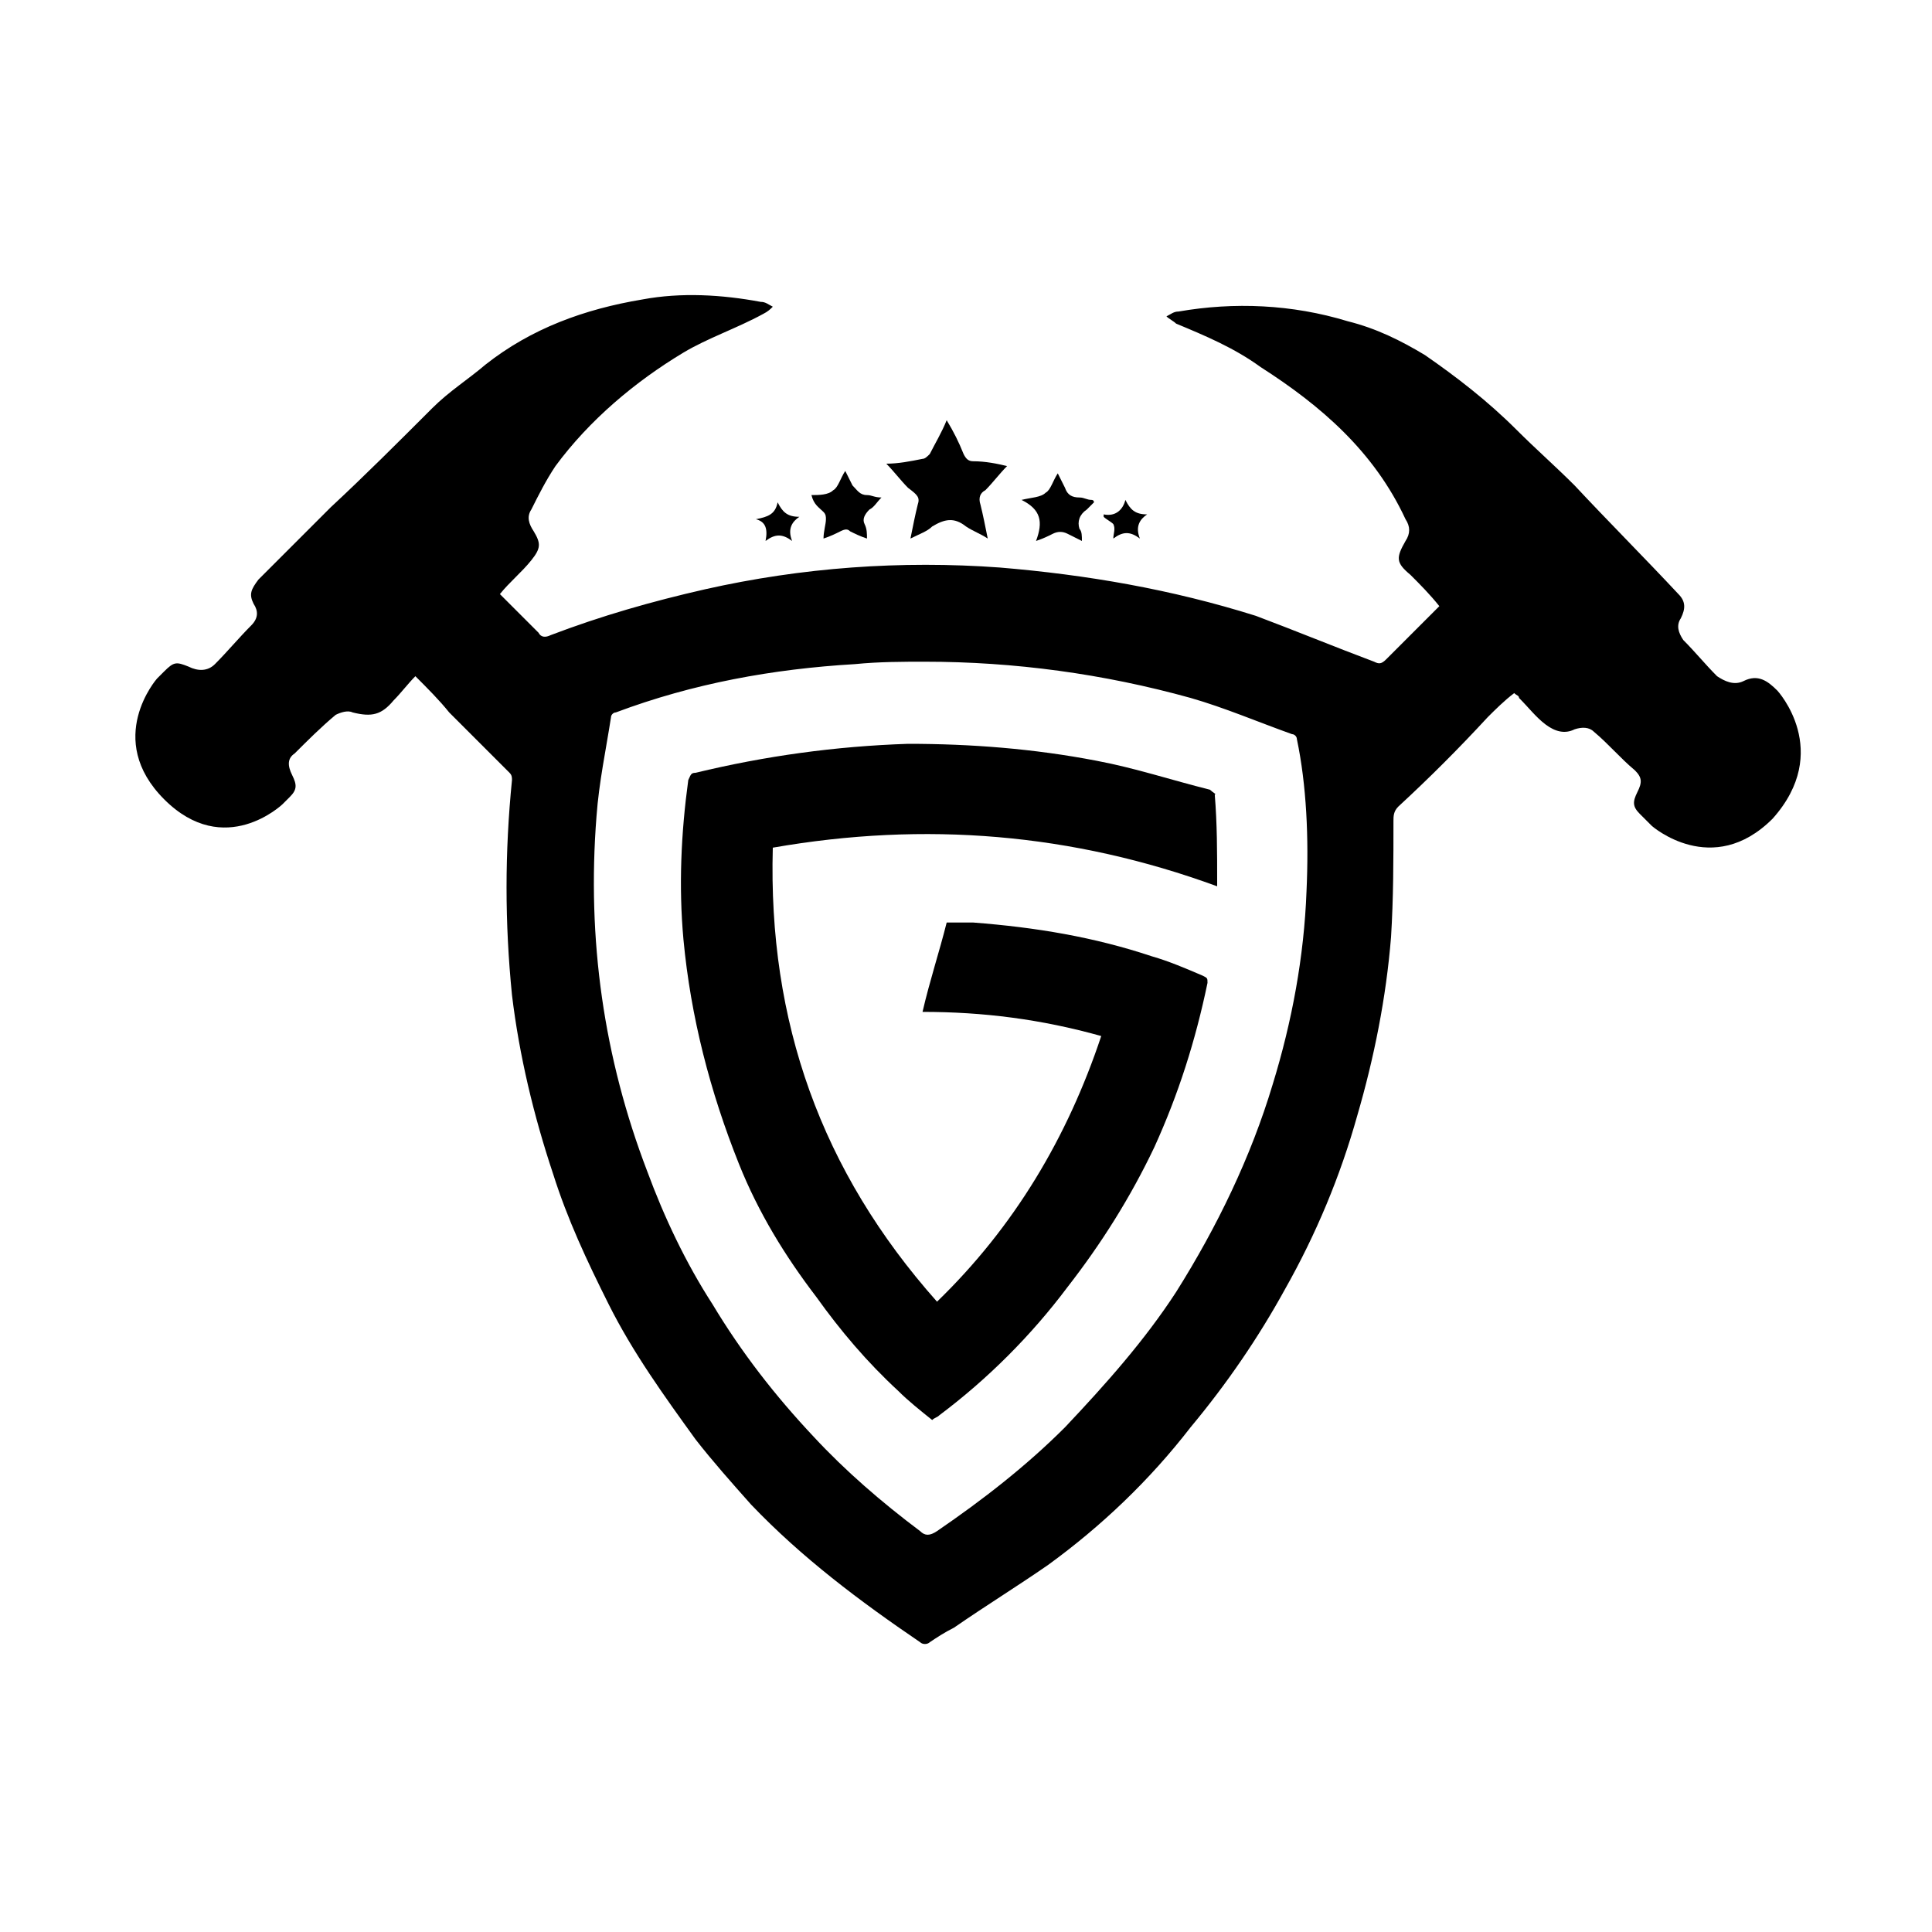
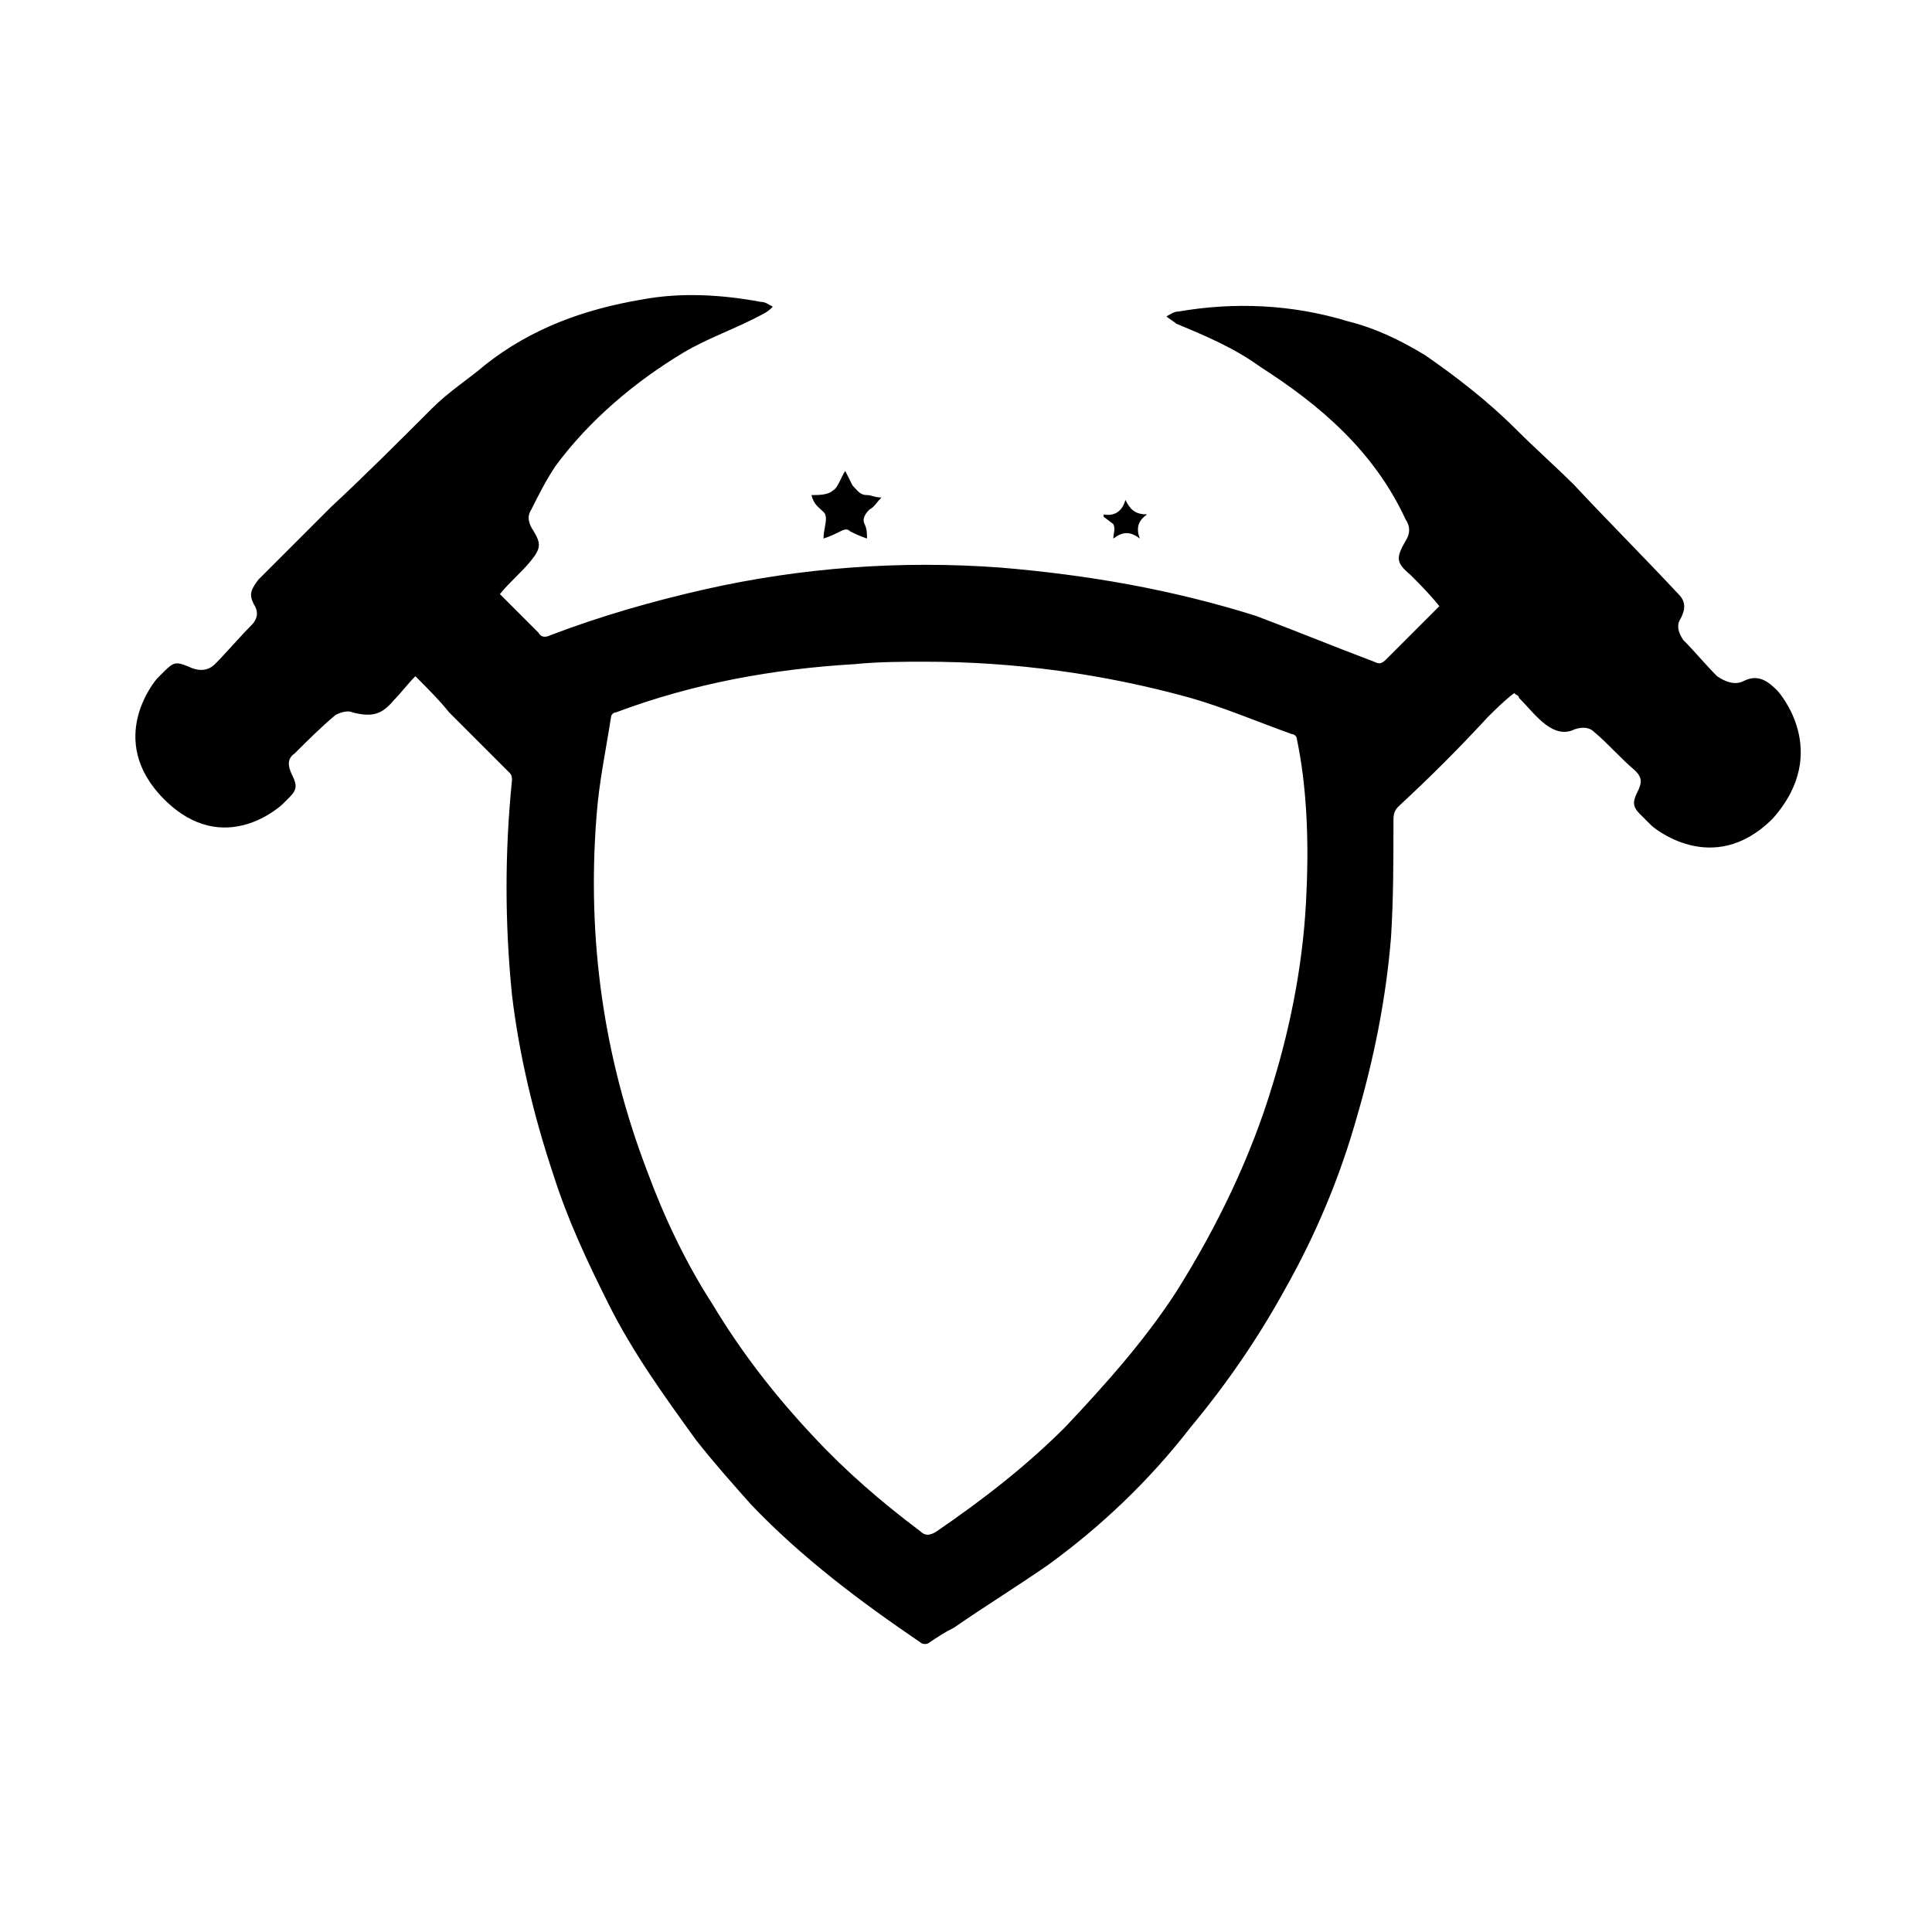
<svg xmlns="http://www.w3.org/2000/svg" version="1.1" id="Ebene_1" x="0px" y="0px" viewBox="0 0 80 80" style="enable-background:new 0 0 80 80;" xml:space="preserve" width="80" height="80">
  <g>
-     <path d="M38,20.9c-0.1,0.4-0.2,0.9-0.3,1.4c0.4-0.2,0.7-0.3,0.9-0.5c0.5-0.3,0.9-0.4,1.4,0c0.3,0.2,0.6,0.3,0.9,0.5   c-0.1-0.5-0.2-1-0.3-1.4c-0.1-0.3,0-0.5,0.2-0.6c0.3-0.3,0.6-0.7,0.9-1c-0.4-0.1-0.9-0.2-1.4-0.2c-0.2,0-0.3-0.1-0.4-0.3   c-0.2-0.5-0.4-0.9-0.7-1.4c-0.2,0.5-0.5,1-0.7,1.4c-0.1,0.1-0.2,0.2-0.3,0.2c-0.5,0.1-1,0.2-1.5,0.2c0.3,0.3,0.6,0.7,0.9,1   C38,20.5,38.1,20.6,38,20.9z" />
    <path d="M34.1,21.2c0.1,0.1,0.1,0.2,0.1,0.3c0,0.2-0.1,0.5-0.1,0.8c0.3-0.1,0.5-0.2,0.7-0.3c0.2-0.1,0.3-0.1,0.4,0   c0.2,0.1,0.4,0.2,0.7,0.3c0-0.2,0-0.4-0.1-0.6c-0.1-0.2,0-0.4,0.2-0.6c0.2-0.1,0.3-0.3,0.5-0.5c-0.3,0-0.4-0.1-0.6-0.1   c-0.3,0-0.4-0.2-0.6-0.4c-0.1-0.2-0.2-0.4-0.3-0.6c-0.2,0.3-0.3,0.7-0.5,0.8c-0.2,0.2-0.6,0.2-0.9,0.2C33.7,20.9,33.9,21,34.1,21.2   z" />
-     <path d="M42.9,22.4c0.3-0.1,0.5-0.2,0.7-0.3c0.2-0.1,0.4-0.1,0.6,0c0.2,0.1,0.4,0.2,0.6,0.3c0-0.2,0-0.4-0.1-0.5   c-0.1-0.3,0-0.6,0.3-0.8c0.1-0.1,0.2-0.2,0.3-0.3c0,0,0-0.1-0.1-0.1c-0.2,0-0.3-0.1-0.5-0.1c-0.3,0-0.5-0.1-0.6-0.4   c-0.1-0.2-0.2-0.4-0.3-0.6c-0.2,0.3-0.3,0.7-0.5,0.8c-0.2,0.2-0.6,0.2-1,0.3C43.1,21.1,43.2,21.6,42.9,22.4z" />
-     <path d="M46.1,21.7c0.1,0.2,0,0.4,0,0.6c0.4-0.3,0.7-0.3,1.1,0c-0.2-0.5,0-0.8,0.3-1c-0.5,0-0.7-0.2-0.9-0.6   c-0.1,0.4-0.4,0.7-0.9,0.6c0,0,0,0.1,0,0.1C45.8,21.5,46,21.6,46.1,21.7z" />
-     <path d="M31.7,22.4c0.4-0.3,0.7-0.3,1.1,0c-0.2-0.5,0-0.8,0.3-1c-0.5,0-0.7-0.2-0.9-0.6c-0.1,0.5-0.4,0.6-0.9,0.7   C31.7,21.6,31.8,21.9,31.7,22.4z" />
-     <path d="M50.1,32.7c-1.6-0.4-3.1-0.9-4.7-1.2c-2.6-0.5-5.2-0.7-7.8-0.7c-3,0.1-5.9,0.5-8.8,1.2c-0.2,0-0.2,0.1-0.3,0.3   c-0.3,2.2-0.4,4.4-0.2,6.6c0.3,3.2,1.1,6.3,2.3,9.3c0.8,2,1.9,3.8,3.2,5.5c1,1.4,2.1,2.7,3.4,3.9c0.4,0.4,0.9,0.8,1.4,1.2   c0.1-0.1,0.2-0.1,0.3-0.2c2-1.5,3.8-3.3,5.3-5.3c1.4-1.8,2.6-3.7,3.6-5.8c1-2.2,1.7-4.4,2.2-6.8c0-0.2,0-0.2-0.2-0.3   c-0.7-0.3-1.4-0.6-2.1-0.8c-2.4-0.8-4.8-1.2-7.4-1.4c-0.4,0-0.8,0-1.1,0c-0.3,1.2-0.7,2.4-1,3.7c2.5,0,4.9,0.3,7.4,1   c-1.4,4.2-3.6,7.9-6.8,11c-4.8-5.4-7-11.6-6.8-18.8c6.3-1.1,12.4-0.6,18.4,1.6c0-0.1,0-0.1,0-0.2c0-1.2,0-2.4-0.1-3.6   C50.4,32.9,50.2,32.8,50.1,32.7z" />
+     <path d="M46.1,21.7c0.1,0.2,0,0.4,0,0.6c0.4-0.3,0.7-0.3,1.1,0c-0.2-0.5,0-0.8,0.3-1c-0.5,0-0.7-0.2-0.9-0.6   c-0.1,0.4-0.4,0.7-0.9,0.6c0,0,0,0.1,0,0.1z" />
    <path d="M73.6,28.6c-0.4-0.4-0.8-0.7-1.4-0.4c-0.4,0.2-0.8,0-1.1-0.2c-0.5-0.5-0.9-1-1.4-1.5c-0.2-0.3-0.3-0.6-0.1-0.9   c0.2-0.4,0.2-0.7-0.1-1c-1.4-1.5-2.9-3-4.3-4.5c-0.8-0.8-1.6-1.5-2.4-2.3c-1.2-1.2-2.5-2.2-3.8-3.1c-1-0.6-2-1.1-3.2-1.4   c-2.3-0.7-4.7-0.8-7-0.4c-0.2,0-0.3,0.1-0.5,0.2c0.1,0.1,0.3,0.2,0.4,0.3c1.2,0.5,2.4,1,3.5,1.8c2.5,1.6,4.7,3.5,6,6.3   c0.2,0.3,0.2,0.6,0,0.9c-0.4,0.7-0.4,0.9,0.2,1.4c0.4,0.4,0.8,0.8,1.2,1.3c-0.1,0.1-0.1,0.1-0.1,0.1c-0.7,0.7-1.4,1.4-2.1,2.1   c-0.2,0.2-0.3,0.2-0.5,0.1c-1.6-0.6-3.3-1.3-4.9-1.9c-3.5-1.1-7-1.7-10.6-2c-4.1-0.3-8.2,0-12.2,0.9c-2.2,0.5-4.3,1.1-6.4,1.9   c-0.2,0.1-0.4,0.1-0.5-0.1c-0.3-0.3-0.5-0.5-0.8-0.8c-0.3-0.3-0.5-0.5-0.8-0.8c0.4-0.5,0.9-0.9,1.3-1.4c0.4-0.5,0.4-0.7,0.1-1.2   c-0.2-0.3-0.3-0.6-0.1-0.9c0.3-0.6,0.6-1.2,1-1.8c1.4-1.9,3.3-3.5,5.3-4.7c1-0.6,2.2-1,3.3-1.6c0.2-0.1,0.3-0.2,0.4-0.3   c-0.2-0.1-0.3-0.2-0.5-0.2c-1.6-0.3-3.3-0.4-4.9-0.1c-2.4,0.4-4.6,1.2-6.5,2.7c-0.7,0.6-1.5,1.1-2.2,1.8c-1.4,1.4-2.8,2.8-4.2,4.1   c-1,1-2,2-3,3c-0.3,0.4-0.4,0.6-0.2,1c0.2,0.3,0.2,0.6-0.1,0.9c-0.5,0.5-1,1.1-1.5,1.6c-0.3,0.3-0.7,0.3-1.1,0.1   c-0.5-0.2-0.6-0.2-1,0.2c-0.6,0.6,0.3-0.3-0.3,0.3c0,0-2.2,2.5,0.3,5c2.5,2.5,4.9,0.2,4.9,0.2c0.1-0.1,0.3-0.3,0.3-0.3   c0.3-0.3,0.3-0.5,0.1-0.9c-0.2-0.4-0.2-0.7,0.1-0.9c0.5-0.5,1.1-1.1,1.7-1.6c0.2-0.1,0.5-0.2,0.7-0.1c0.8,0.2,1.2,0.1,1.7-0.5   c0.3-0.3,0.6-0.7,0.9-1c0.5,0.5,1,1,1.4,1.5c0.8,0.8,1.7,1.7,2.5,2.5c0.1,0.1,0.1,0.2,0.1,0.3c-0.3,3-0.3,5.9,0,8.9   c0.3,2.5,0.9,5,1.7,7.4c0.6,1.9,1.4,3.6,2.3,5.4c1,2,2.3,3.8,3.6,5.6c0.7,0.9,1.5,1.8,2.3,2.7c2.1,2.2,4.5,4,7,5.7   c0.1,0.1,0.3,0.1,0.4,0c0.3-0.2,0.6-0.4,1-0.6c1.3-0.9,2.6-1.7,3.9-2.6c2.2-1.6,4.2-3.5,5.9-5.7c1.5-1.8,2.8-3.7,3.9-5.7   c1.3-2.3,2.3-4.7,3-7.2c0.7-2.4,1.2-4.9,1.4-7.4c0.1-1.6,0.1-3.2,0.1-4.8c0-0.2,0-0.4,0.2-0.6c1.3-1.2,2.5-2.4,3.7-3.7   c0.3-0.3,0.7-0.7,1.1-1c0.1,0.1,0.2,0.1,0.2,0.2c0.4,0.4,0.7,0.8,1.1,1.1c0.4,0.3,0.8,0.4,1.2,0.2c0.3-0.1,0.6-0.1,0.8,0.1   c0.6,0.5,1.1,1.1,1.7,1.6c0.3,0.3,0.3,0.5,0.1,0.9c-0.2,0.4-0.2,0.6,0.1,0.9c0.2,0.2,0.2,0.2,0.5,0.5c0,0,2.5,2.2,5-0.3   C75.9,31.1,73.6,28.6,73.6,28.6z M54.1,36.9c-0.1,2.7-0.6,5.4-1.4,8c-0.9,3-2.3,5.9-4,8.6c-1.3,2-2.9,3.8-4.6,5.6   c-1.6,1.6-3.4,3-5.3,4.3c-0.3,0.2-0.5,0.2-0.7,0c-1.6-1.2-3.1-2.5-4.4-3.9c-1.6-1.7-3-3.5-4.2-5.5c-1.1-1.7-2-3.6-2.7-5.5   c-1.8-4.7-2.5-9.6-2.1-14.7c0.1-1.4,0.4-2.8,0.6-4.1c0-0.1,0.1-0.2,0.2-0.2c3.2-1.2,6.5-1.8,9.9-2c1-0.1,2-0.1,2.9-0.1   c3.7,0,7.4,0.5,11,1.5c1.4,0.4,2.8,1,4.2,1.5c0.1,0,0.2,0.1,0.2,0.2C54.1,32.5,54.2,34.7,54.1,36.9z" />
  </g>
</svg>